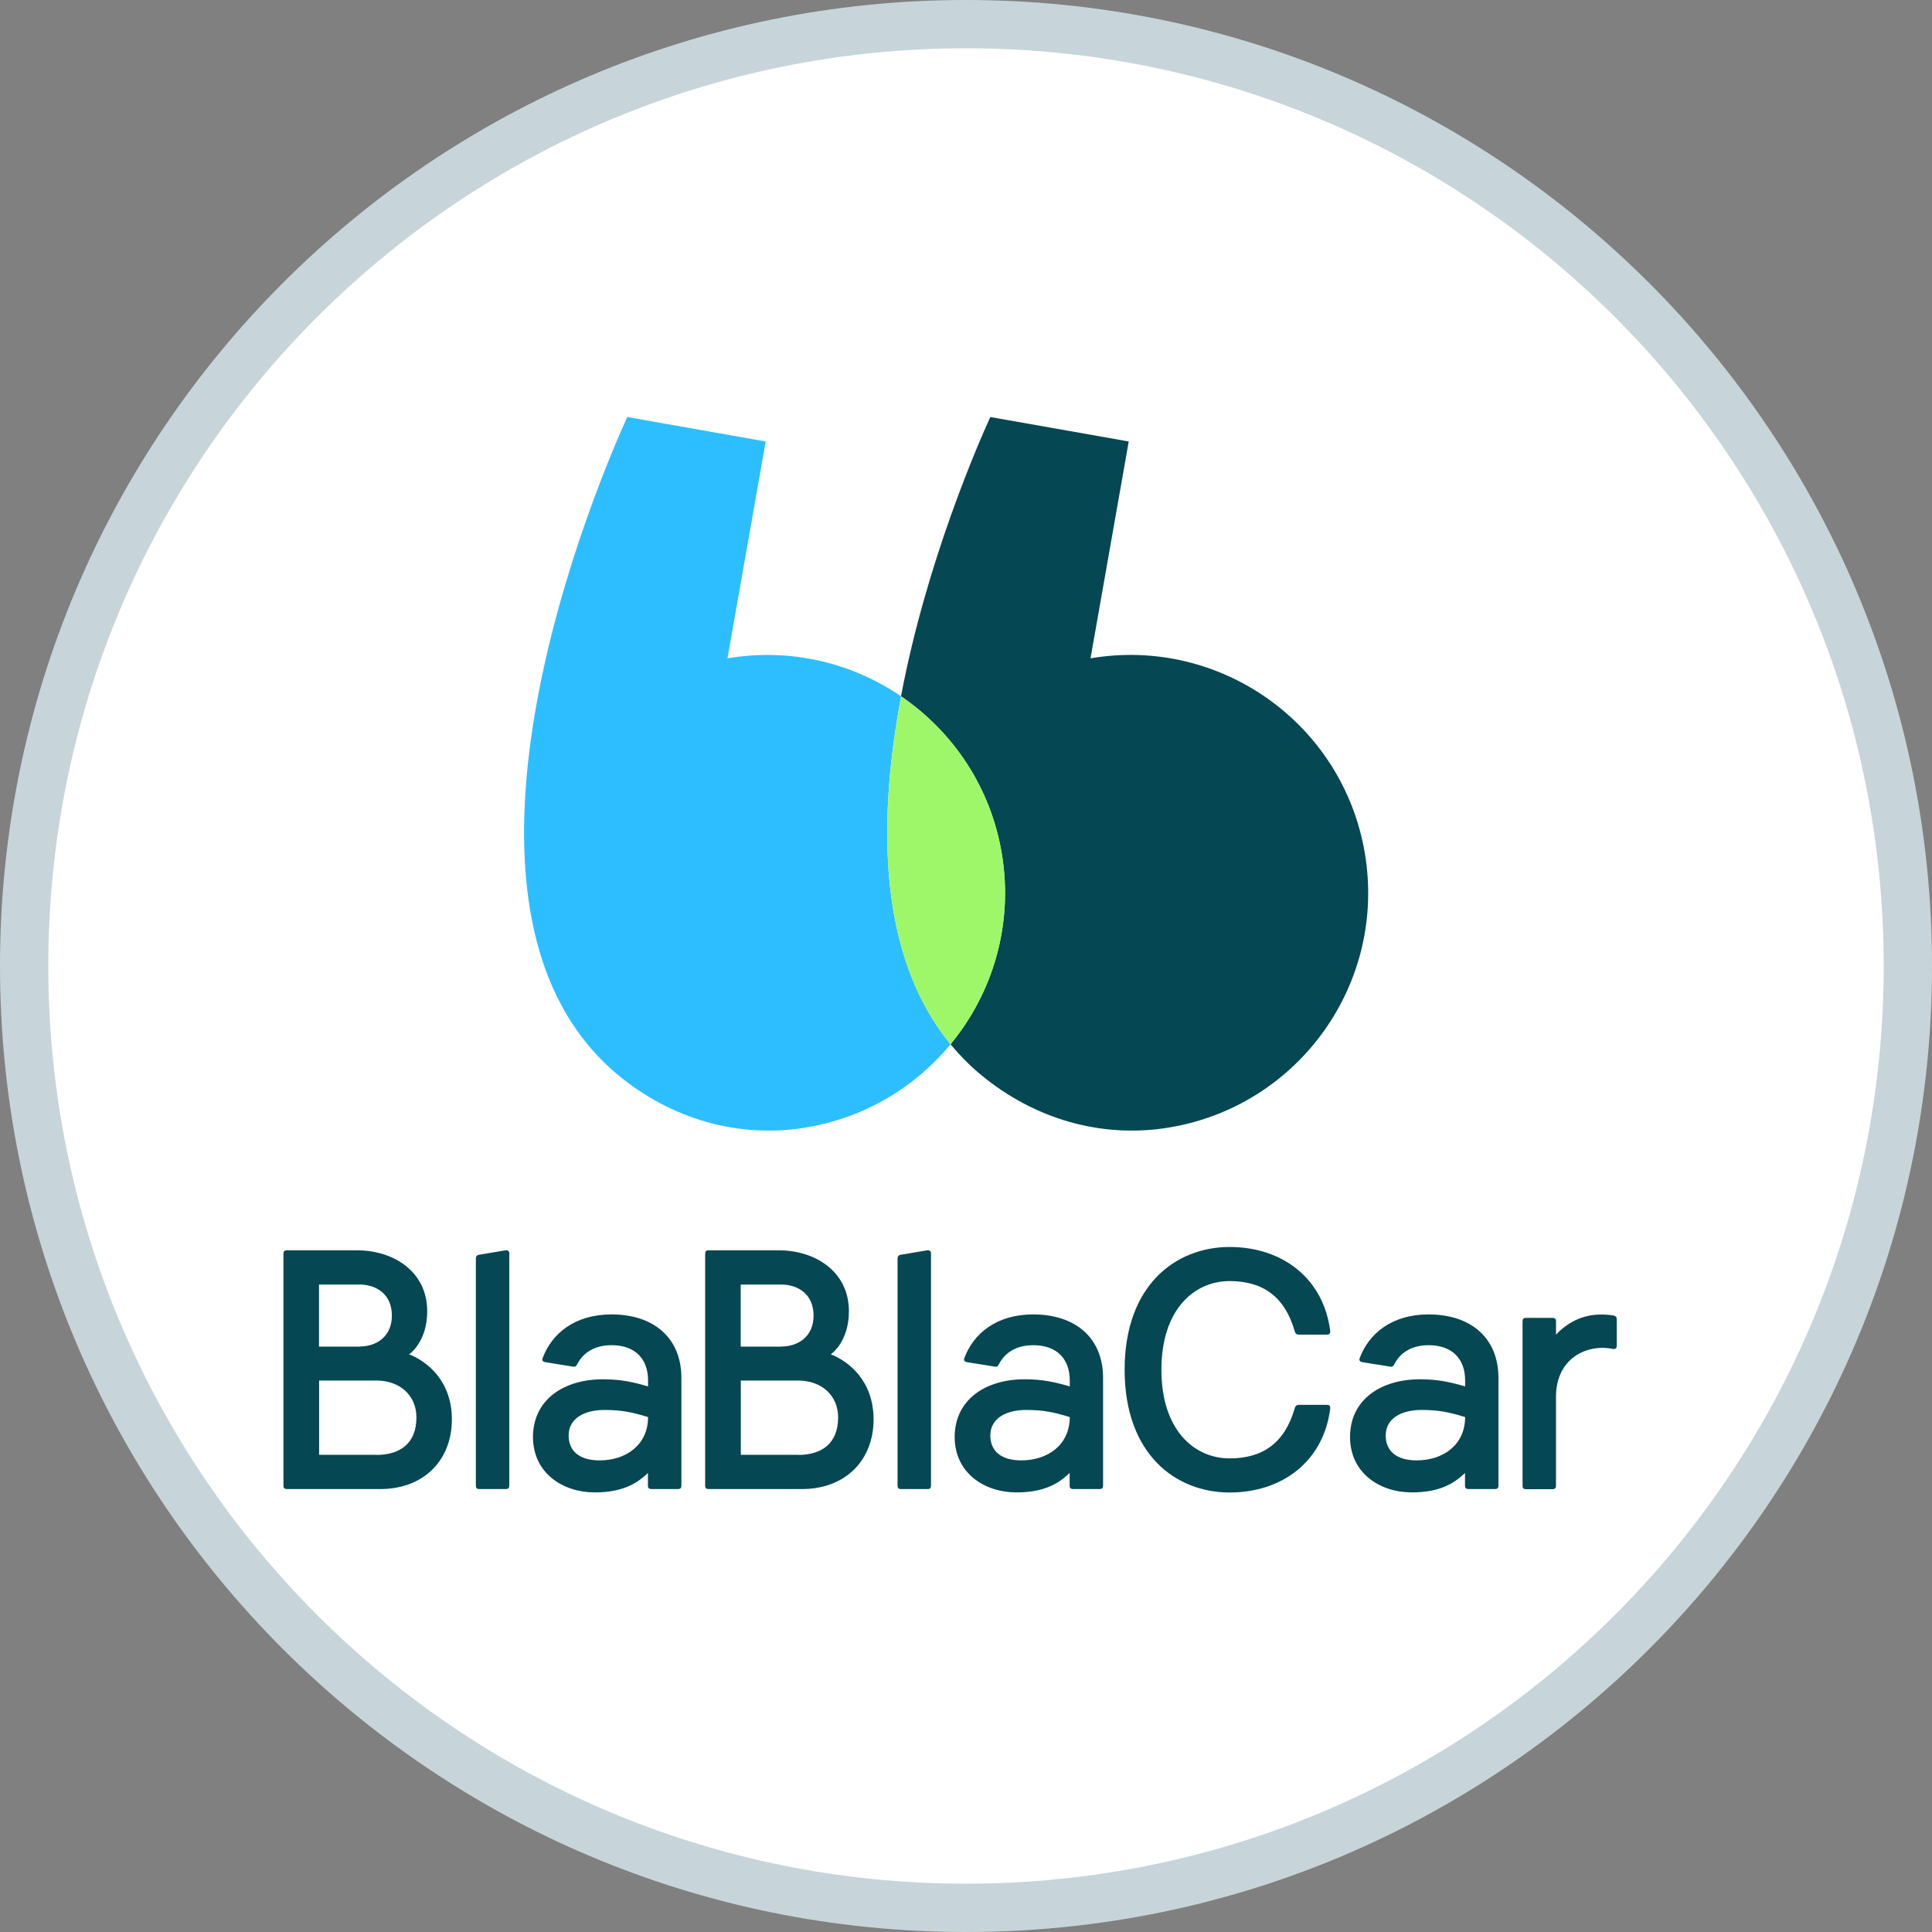
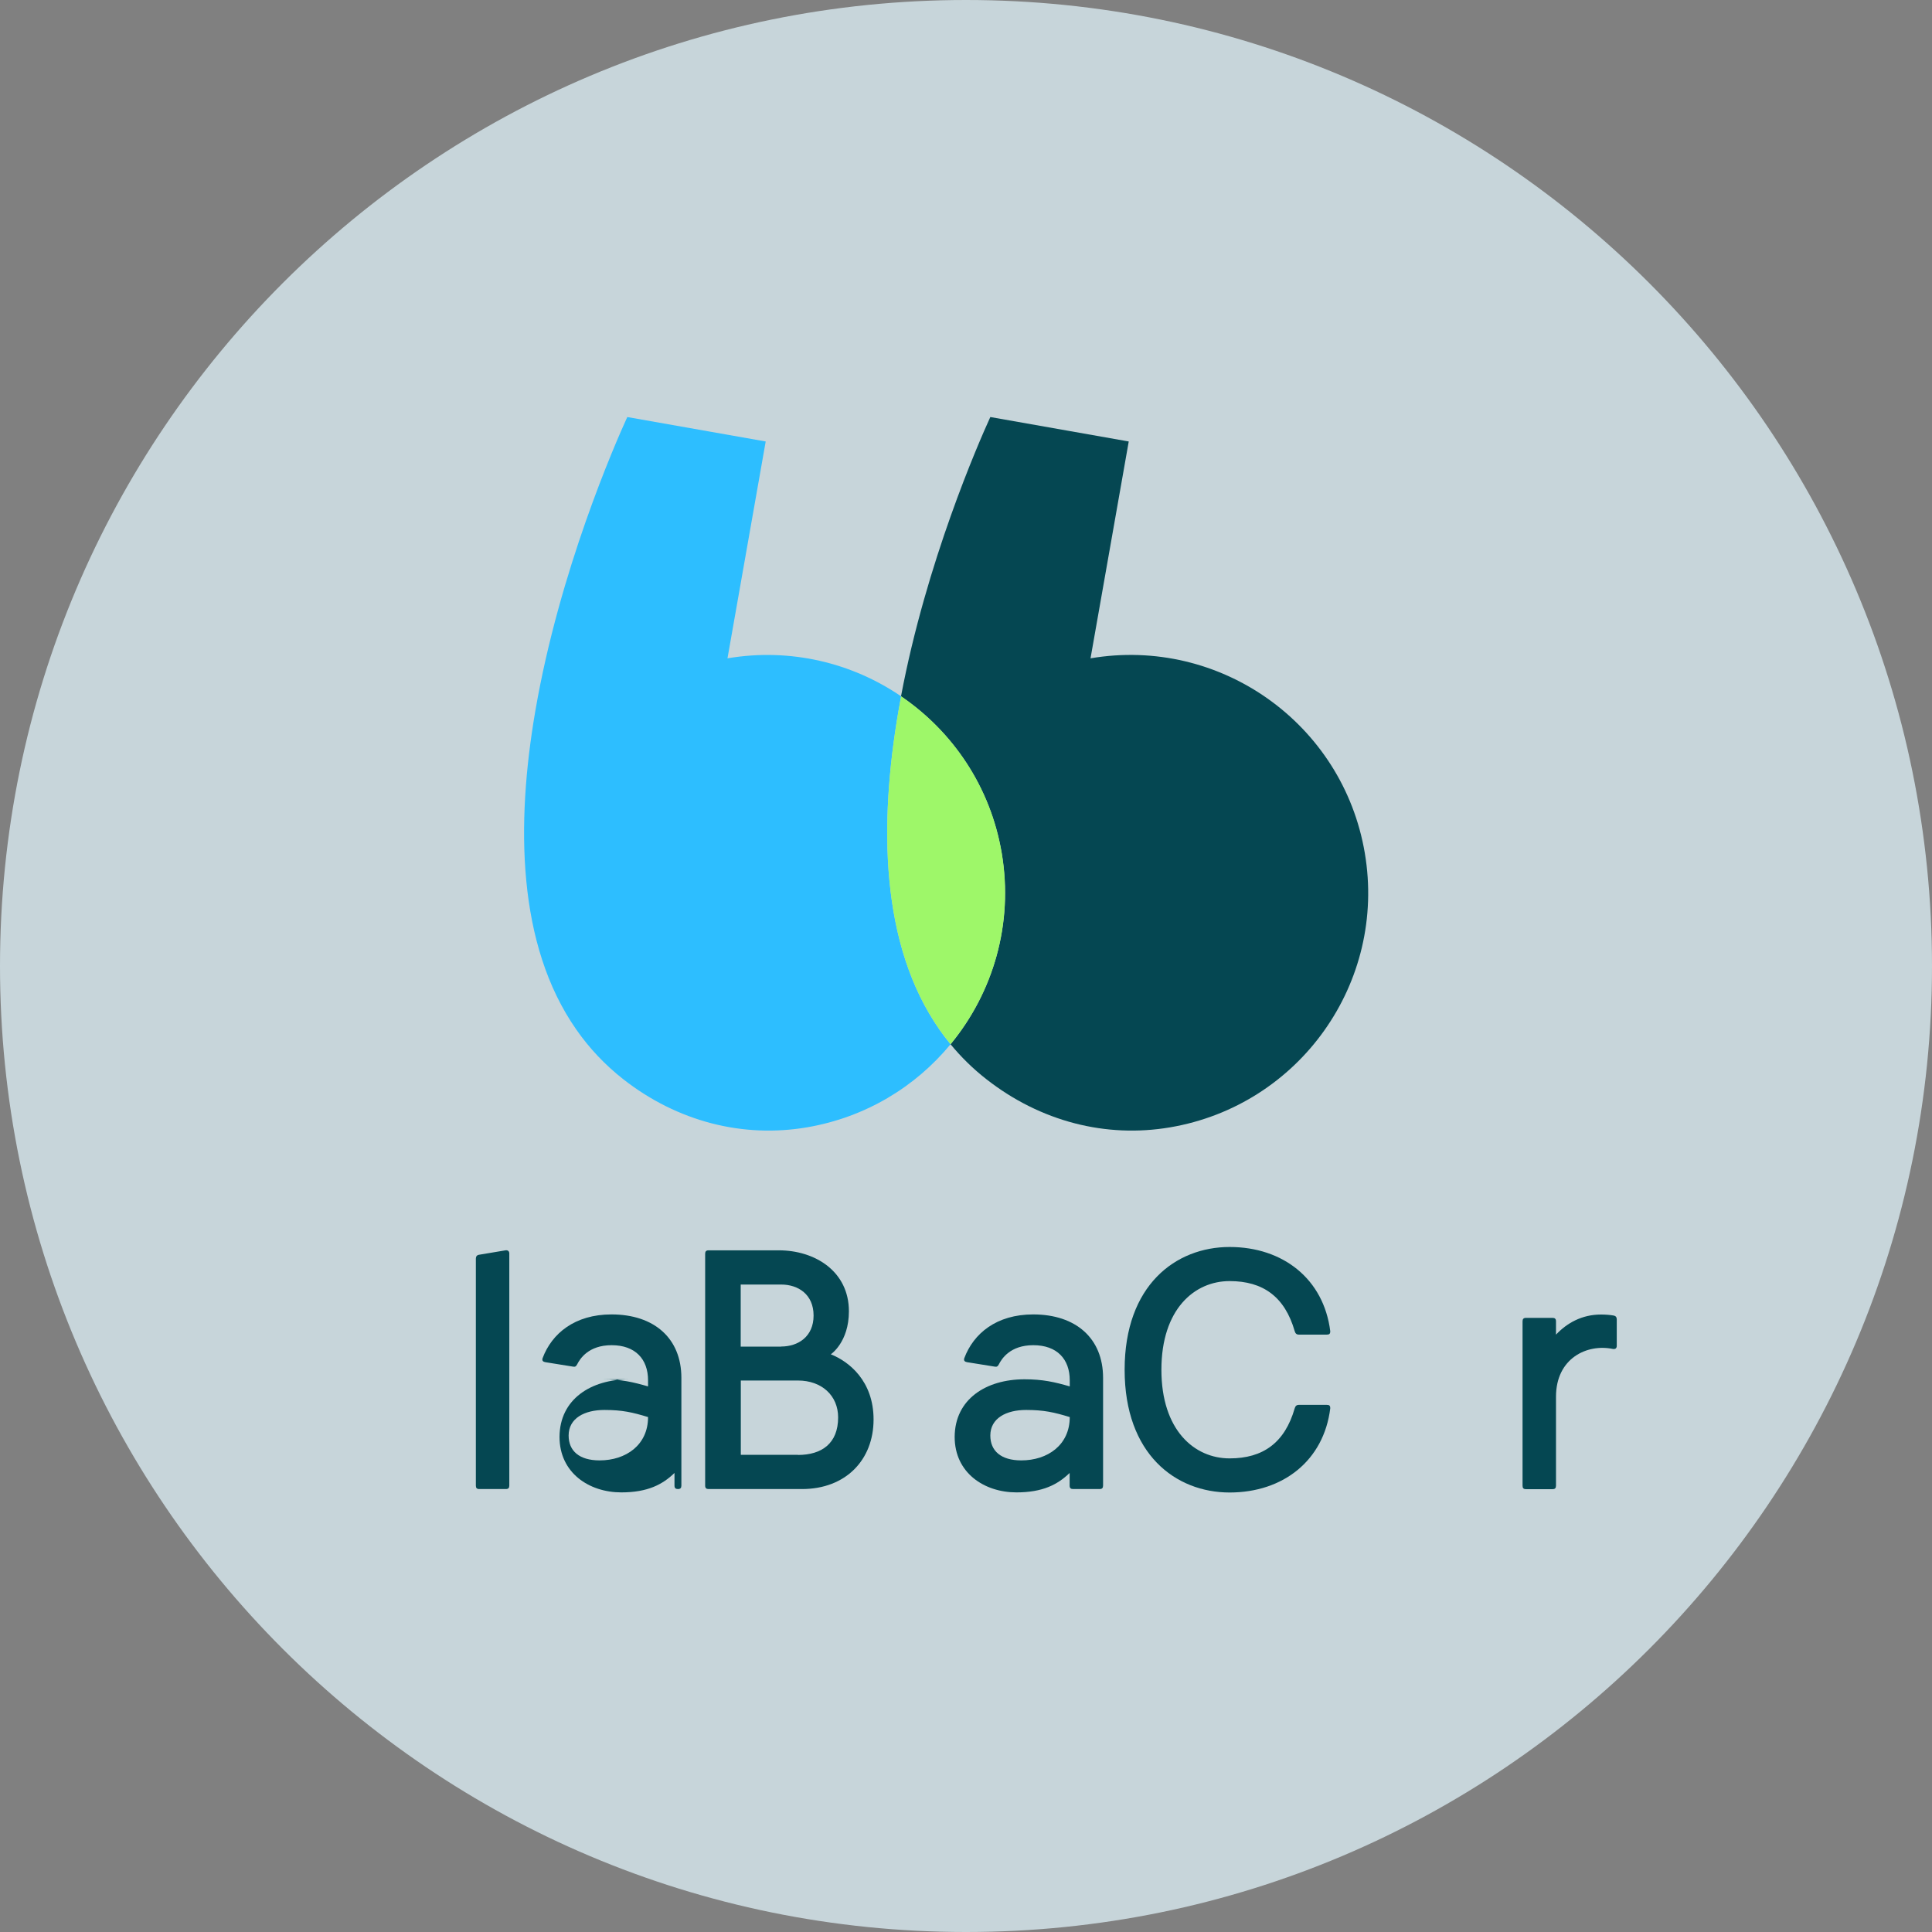
<svg xmlns="http://www.w3.org/2000/svg" xmlns:ns1="http://sodipodi.sourceforge.net/DTD/sodipodi-0.dtd" xmlns:ns2="http://www.inkscape.org/namespaces/inkscape" width="40px" height="40px" viewBox="0 0 40 40" version="1.1" id="svg5122" ns1:docname="BLA.svg" ns2:version="0.92.1 r15371">
  <rect x="0" y="0" width="40" height="40" fill="#808080" stroke="none" />
  <ns1:namedview pagecolor="#ffffff" bordercolor="#666666" borderopacity="1" objecttolerance="10" gridtolerance="10" guidetolerance="10" ns2:pageopacity="0" ns2:pageshadow="2" ns2:window-width="2400" ns2:window-height="1271" id="namedview5124" showgrid="false" ns2:zoom="8.34386" ns2:cx="1.5856462" ns2:cy="1.6761701" ns2:window-x="2391" ns2:window-y="-9" ns2:window-maximized="1" ns2:current-layer="svg5122" />
  <title id="title5084">EI-AerLingus</title>
  <desc id="desc5086">Created with Sketch.</desc>
  <defs id="defs5090">
    <polygon id="path-1" points="0.392 0.16 1.935 0.16 1.935 2.16 0.392 2.16" />
    <polygon id="path-3" points="0 6.741 34.145 6.741 34.145 -0.001 0 -0.001" />
    <clipPath clipPathUnits="userSpaceOnUse" id="clipPath5761">
      <rect style="fill:#ffffff;fill-opacity:1;stroke:#ffffff;stroke-width:0.1;stroke-miterlimit:4;stroke-dasharray:none;stroke-opacity:1" id="rect5763" width="123.051" height="25.254" x="-42.373" y="39.661" />
    </clipPath>
  </defs>
  <g id="g4551">
    <g id="FeherHatter" style="fill:none;fill-rule:evenodd;stroke:none;stroke-width:1">
      <path d="M 0,20 C 0,8.954 8.952,0 20,0 31.046,0 40,8.952 40,20 40,31.046 31.048,40 20,40 8.954,40 0,31.048 0,20 Z" id="Shape" ns2:connector-curvature="0" style="fill:#c7d5da;fill-rule:nonzero" />
-       <path d="M 20,39 C 30.495,39 39,30.494 39,20 39,9.505 30.494,1 20,1 9.505,1 1,9.506 1,20 1,30.495 9.506,39 20,39 Z" id="Path" ns2:connector-curvature="0" style="fill:#ffffff;fill-rule:evenodd" />
    </g>
    <g transform="matrix(0.023,0,0,0.023,-3.329,3.503)" id="g32">
      <g id="g22">
-         <path style="fill:#054752" ns2:connector-curvature="0" id="path4" d="m 551.5,1125.5 c 0,36.2 -24.9,62.6 -64.5,62.6 h -84 c -2.1,0 -3.1,-0.9 -3.1,-3.1 V 976.3 c 0,-2.1 0.9,-3.1 3.1,-3.1 h 63.1 c 32.8,0 63.2,19 63.2,54.9 0,27.9 -16.3,38.7 -16.3,38.7 16.4,6.5 38.5,24 38.5,58.7 z m -83.2,-65.7 c 15.3,0 29.2,-8.9 29.2,-27.9 0,-19 -13.8,-27.9 -29.2,-27.9 h -36.4 v 55.9 h 36.4 z m 15.1,97.6 c 21.5,0 36.2,-10.4 36.2,-33.8 0,-19.6 -14.7,-33.2 -36.2,-33.2 H 432 v 66.9 h 51.4 z" class="st0" />
        <path style="fill:#054752" ns2:connector-curvature="0" id="path6" d="m 573.1,980.6 c 0,-1.8 0.9,-3.1 2.8,-3.4 l 23.9,-4 c 1.8,-0.3 3.4,0.6 3.4,2.8 v 209 c 0,2.1 -0.9,3.1 -3.1,3.1 h -23.9 c -2.2,0 -3.1,-0.9 -3.1,-3.1 z" class="st0" />
-         <path style="fill:#054752" ns2:connector-curvature="0" id="path8" d="m 687.3,1089.3 c 16.6,0 27.3,2.5 40.8,6.4 v -5.5 c 0,-19 -11.4,-31.6 -32.8,-31.6 -20.9,0 -28.5,12.3 -31,17.2 -0.9,1.8 -1.8,2.5 -3.7,2.1 l -24.9,-4 c -1.8,-0.3 -3.4,-1.2 -2.5,-3.7 8.3,-22.1 28.9,-39.3 62,-39.3 38.4,0 62.9,21.5 62.9,57.1 v 97 c 0,2.1 -0.9,3.1 -3.1,3.1 h -23.9 c -2.1,0 -3.1,-0.9 -3.1,-3.1 v -11.4 c -10.7,10.4 -24.2,17.5 -47.9,17.5 -28.9,0 -55.6,-17.5 -55.6,-50 0.2,-34 28.4,-51.8 62.8,-51.8 z m -2.8,73 c 23.6,0 43.6,-13.8 43.6,-39 -14.1,-4.3 -23.3,-6.4 -39.3,-6.4 -17.8,0 -32.2,7.4 -32.2,23 0,13.8 9.5,22.4 27.9,22.4 z" class="st0" />
+         <path style="fill:#054752" ns2:connector-curvature="0" id="path8" d="m 687.3,1089.3 c 16.6,0 27.3,2.5 40.8,6.4 v -5.5 c 0,-19 -11.4,-31.6 -32.8,-31.6 -20.9,0 -28.5,12.3 -31,17.2 -0.9,1.8 -1.8,2.5 -3.7,2.1 l -24.9,-4 c -1.8,-0.3 -3.4,-1.2 -2.5,-3.7 8.3,-22.1 28.9,-39.3 62,-39.3 38.4,0 62.9,21.5 62.9,57.1 v 97 c 0,2.1 -0.9,3.1 -3.1,3.1 c -2.1,0 -3.1,-0.9 -3.1,-3.1 v -11.4 c -10.7,10.4 -24.2,17.5 -47.9,17.5 -28.9,0 -55.6,-17.5 -55.6,-50 0.2,-34 28.4,-51.8 62.8,-51.8 z m -2.8,73 c 23.6,0 43.6,-13.8 43.6,-39 -14.1,-4.3 -23.3,-6.4 -39.3,-6.4 -17.8,0 -32.2,7.4 -32.2,23 0,13.8 9.5,22.4 27.9,22.4 z" class="st0" />
        <path style="fill:#054752" ns2:connector-curvature="0" id="path10" d="m 931.1,1125.5 c 0,36.2 -24.9,62.6 -64.5,62.6 h -84 c -2.1,0 -3.1,-0.9 -3.1,-3.1 V 976.3 c 0,-2.1 0.9,-3.1 3.1,-3.1 h 63.1 c 32.8,0 63.2,19 63.2,54.9 0,27.9 -16.3,38.7 -16.3,38.7 16.4,6.5 38.5,24 38.5,58.7 z m -83.2,-65.7 c 15.3,0 29.2,-8.9 29.2,-27.9 0,-19 -13.8,-27.9 -29.2,-27.9 h -36.4 v 55.9 h 36.4 z m 15.1,97.6 c 21.5,0 36.2,-10.4 36.2,-33.8 0,-19.6 -14.7,-33.2 -36.2,-33.2 h -51.4 v 66.9 H 863 Z" class="st0" />
-         <path style="fill:#054752" ns2:connector-curvature="0" id="path12" d="m 952.7,980.6 c 0,-1.8 0.9,-3.1 2.8,-3.4 l 23.9,-4 c 1.8,-0.3 3.4,0.6 3.4,2.8 v 209 c 0,2.1 -0.9,3.1 -3.1,3.1 h -23.9 c -2.2,0 -3.1,-0.9 -3.1,-3.1 z" class="st0" />
        <path style="fill:#054752" ns2:connector-curvature="0" id="path14" d="m 1066.9,1089.3 c 16.6,0 27.3,2.5 40.8,6.4 v -5.5 c 0,-19 -11.4,-31.6 -32.8,-31.6 -20.9,0 -28.5,12.3 -31,17.2 -0.9,1.8 -1.8,2.5 -3.7,2.1 l -24.9,-4 c -1.8,-0.3 -3.4,-1.2 -2.5,-3.7 8.3,-22.1 28.9,-39.3 62,-39.3 38.4,0 62.9,21.5 62.9,57.1 v 97 c 0,2.1 -0.9,3.1 -3.1,3.1 h -23.9 c -2.1,0 -3.1,-0.9 -3.1,-3.1 v -11.4 c -10.7,10.4 -24.2,17.5 -47.9,17.5 -28.9,0 -55.6,-17.5 -55.6,-50 0.2,-34 28.4,-51.8 62.8,-51.8 z m -2.8,73 c 23.6,0 43.6,-13.8 43.6,-39 -14.1,-4.3 -23.3,-6.4 -39.3,-6.4 -17.8,0 -32.2,7.4 -32.2,23 0,13.8 9.5,22.4 27.9,22.4 z" class="st0" />
        <path style="fill:#054752" ns2:connector-curvature="0" id="path16" d="m 1342.2,1115.4 c -5.8,47 -42.4,75.8 -90.6,75.8 -48.5,0 -94.5,-34.4 -94.5,-110.5 0,-76.1 46,-110.5 94.5,-110.5 48.2,0 84.7,28.9 90.6,75.8 0,2.5 -0.9,3.1 -3.4,3.1 h -24.9 c -1.8,0 -3.1,-0.9 -3.7,-3.1 -8.9,-31 -28.5,-45.1 -58.6,-45.1 -31.6,0 -61.4,25.2 -61.4,79.8 0,54.6 29.8,79.8 61.4,79.8 30.1,0 49.7,-14.1 58.6,-45.1 0.6,-2.1 1.8,-3.1 3.7,-3.1 h 24.9 c 2.5,0 3.4,0.6 3.4,3.1 z" class="st0" />
-         <path style="fill:#054752" ns2:connector-curvature="0" id="path18" d="m 1422.8,1089.3 c 16.6,0 27.3,2.5 40.8,6.4 v -5.5 c 0,-19 -11.4,-31.6 -32.8,-31.6 -20.9,0 -28.5,12.3 -31,17.2 -0.9,1.8 -1.8,2.5 -3.7,2.1 l -24.9,-4 c -1.8,-0.3 -3.4,-1.2 -2.5,-3.7 8.3,-22.1 28.9,-39.3 62,-39.3 38.4,0 62.9,21.5 62.9,57.1 v 97 c 0,2.1 -0.9,3.1 -3.1,3.1 h -23.9 c -2.1,0 -3.1,-0.9 -3.1,-3.1 v -11.4 c -10.7,10.4 -24.2,17.5 -47.9,17.5 -28.9,0 -55.6,-17.5 -55.6,-50 0.1,-34 28.4,-51.8 62.8,-51.8 z m -2.8,73 c 23.6,0 43.6,-13.8 43.6,-39 -14.1,-4.3 -23.3,-6.4 -39.3,-6.4 -17.8,0 -32.2,7.4 -32.2,23 0,13.8 9.5,22.4 27.9,22.4 z" class="st0" />
        <path style="fill:#054752" ns2:connector-curvature="0" id="path20" d="m 1515.3,1037.1 c 0,-2.1 0.9,-3.1 3.1,-3.1 h 23.9 c 2.1,0 3.1,0.9 3.1,3.1 v 12 c 9.8,-10.4 23.3,-18.1 40.5,-18.1 4,0 8,0.3 11.4,0.9 1.8,0.3 2.8,1.5 2.8,3.4 v 23.9 c 0,2.1 -1.2,3.1 -3.4,2.8 -23.3,-4.9 -51.3,8.3 -51.3,43 v 80.1 c 0,2.1 -0.9,3.1 -3.1,3.1 h -23.9 c -2.2,0 -3.1,-0.9 -3.1,-3.1 z" class="st0" />
      </g>
      <g id="g30">
        <path style="fill:#054752" ns2:connector-curvature="0" id="path24" d="M 1373.3,615.6 C 1353.6,499 1243,420.5 1126.4,440.3 l 34.4,-195.2 -124.6,-22 c -10.7,23.4 -57.6,130.5 -80.4,251.4 46.4,31.6 80.5,81.3 90.6,141.1 10.8,63.8 -7.8,125.8 -46,172.1 9.4,11.4 20.1,22 32.3,31.5 48.8,38.2 107.8,53.1 165.3,43.3 116.6,-19.8 195.1,-130.3 175.3,-246.9 z" class="st0" />
        <path style="fill:#2dbeff" ns2:connector-curvature="0" id="path26" d="m 953.5,487.8 c 0.8,-4.4 1.6,-8.9 2.4,-13.3 -44.1,-30.1 -99.5,-43.8 -156.3,-34.2 L 834,245.1 709.4,223.1 c -11.1,24.3 -61.1,138.4 -82.8,264.7 -17.4,101.2 -16.6,210.2 37,286.8 11.5,16.5 25.5,31.5 42.2,44.6 48.8,38.2 107.8,53.1 165.3,43.3 52.8,-9 97.7,-36.5 129.3,-74.8 -3.5,-4.2 -6.8,-8.6 -9.9,-13.1 -53.6,-76.7 -54.4,-185.6 -37,-286.8 z" class="st1" />
        <path style="fill:#9ef769" ns2:connector-curvature="0" id="path28" d="m 1046.5,615.6 c -10.1,-59.8 -44.2,-109.5 -90.6,-141.1 -0.8,4.4 -1.6,8.8 -2.4,13.3 -17.4,101.2 -16.6,210.2 37,286.8 3.1,4.5 6.5,8.8 9.9,13.1 38.2,-46.3 56.9,-108.3 46.1,-172.1 z" class="st2" />
      </g>
    </g>
  </g>
</svg>